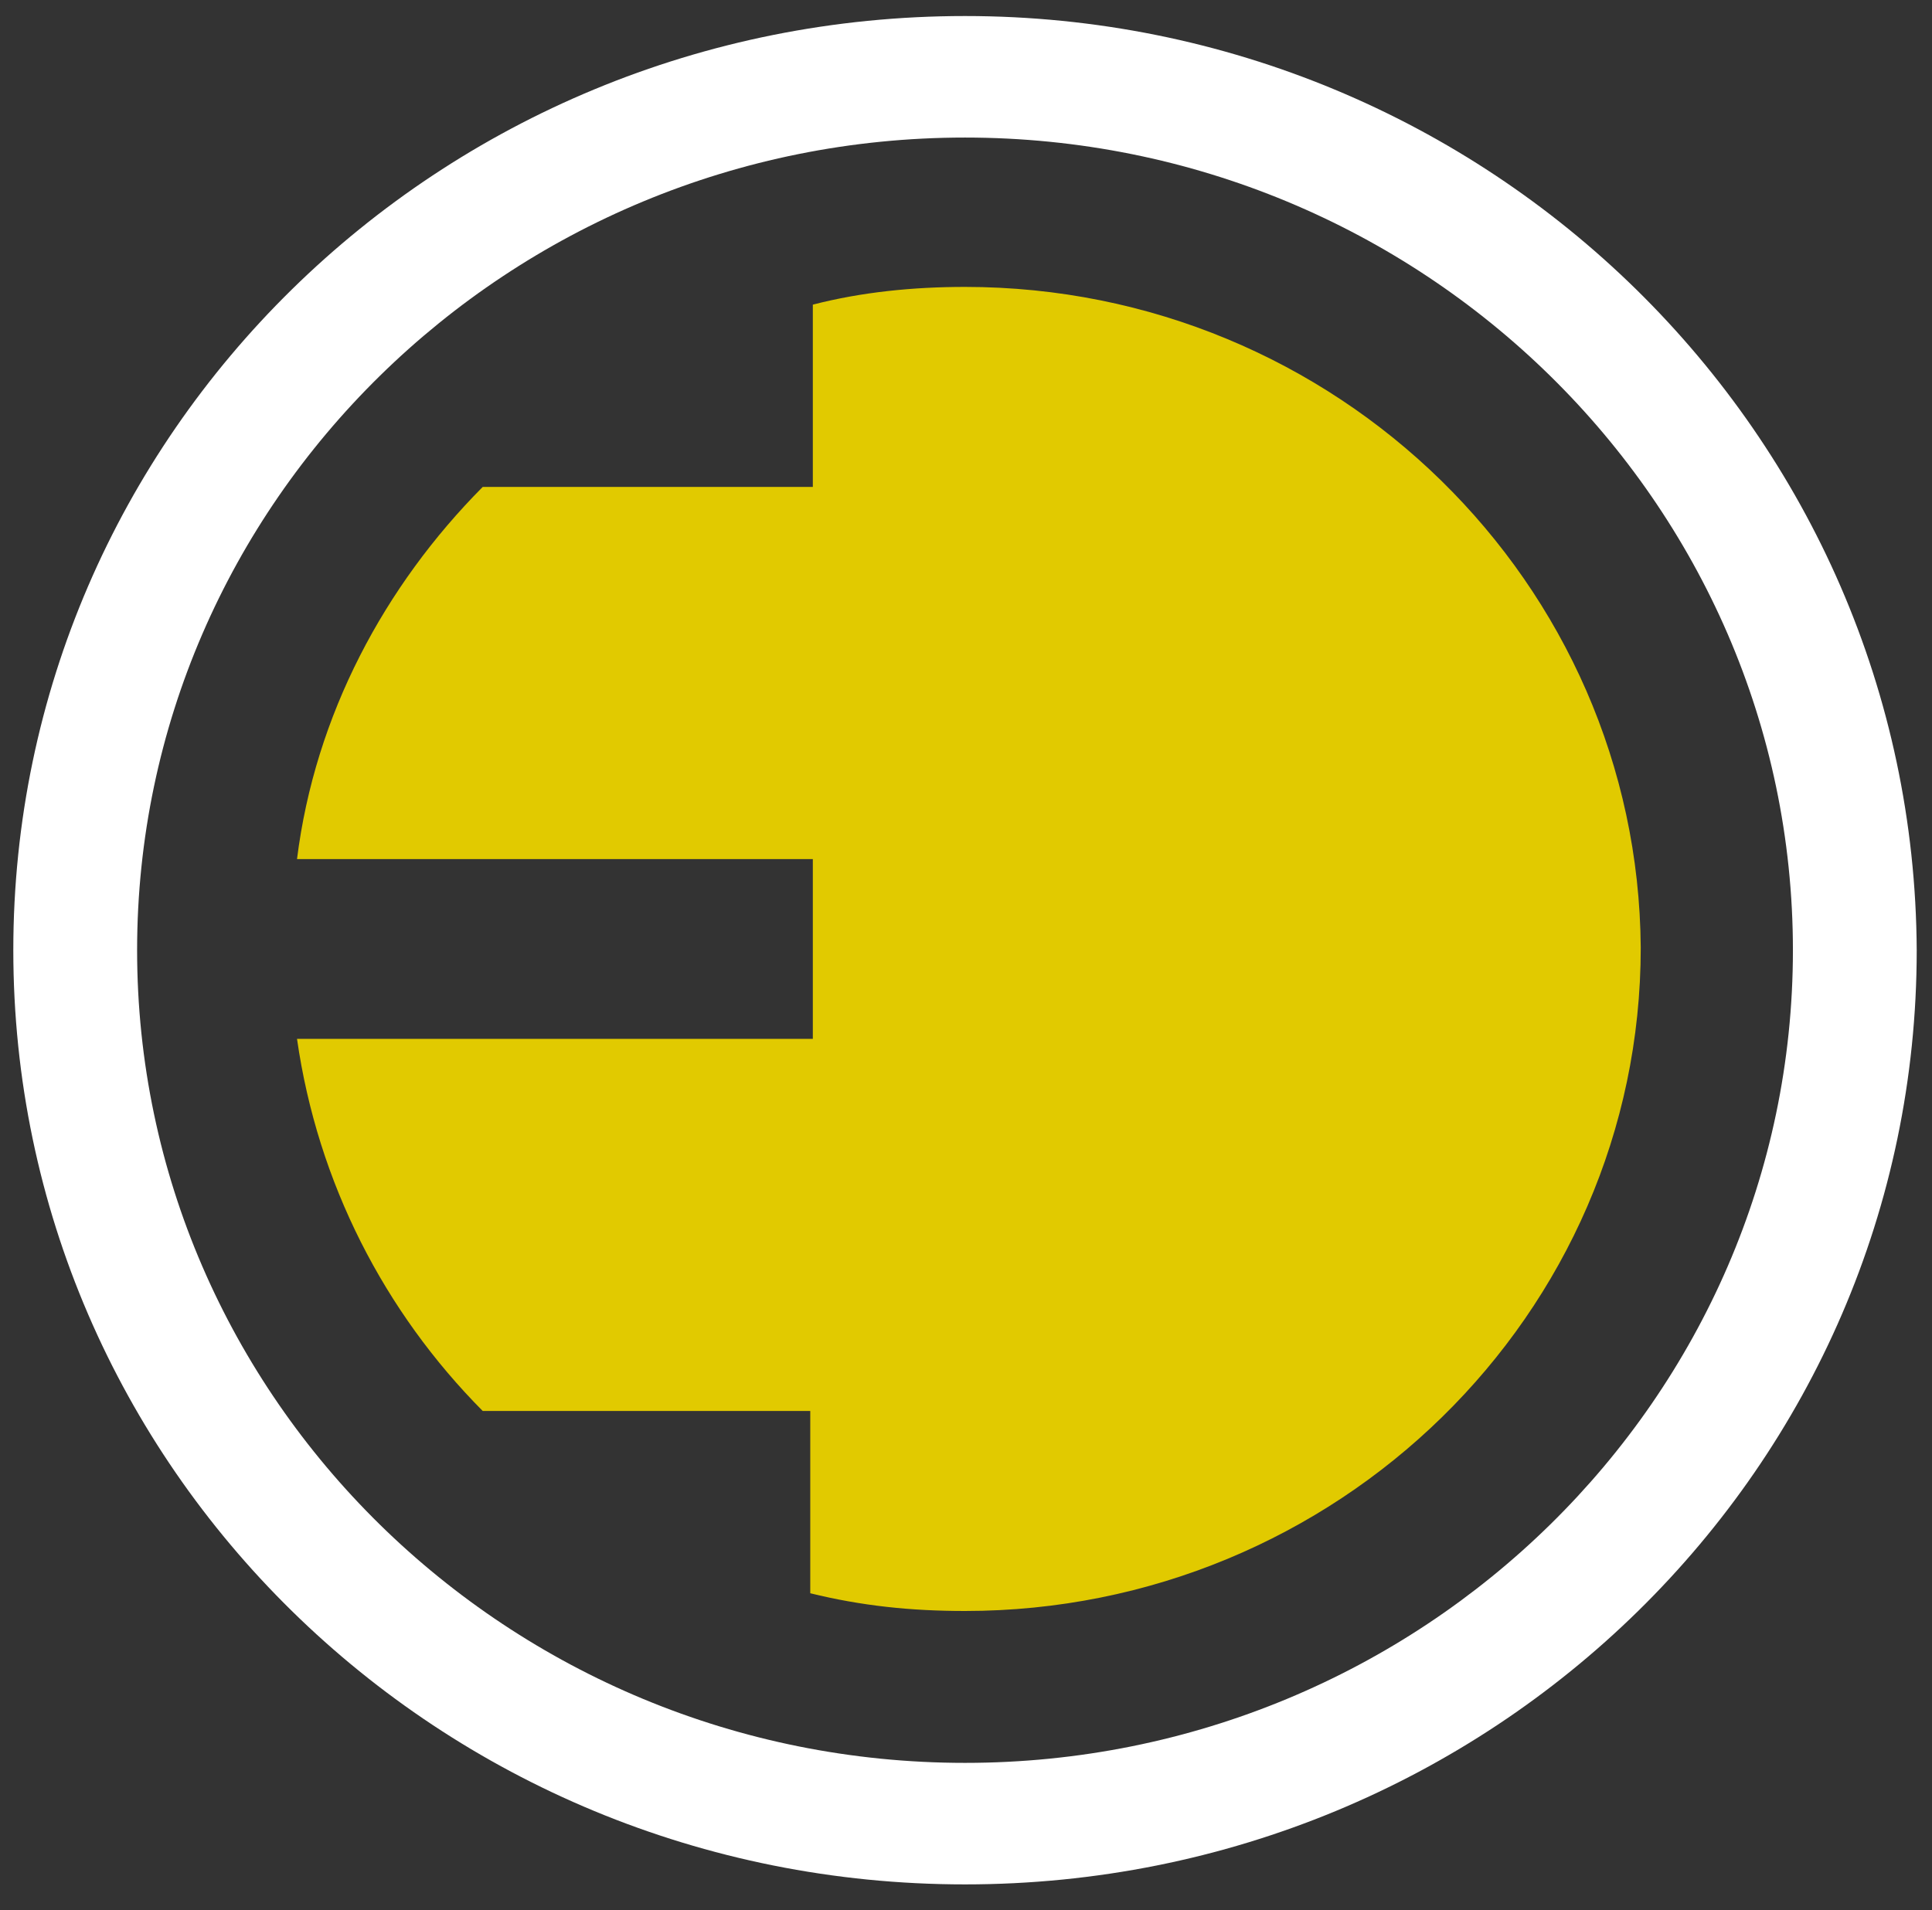
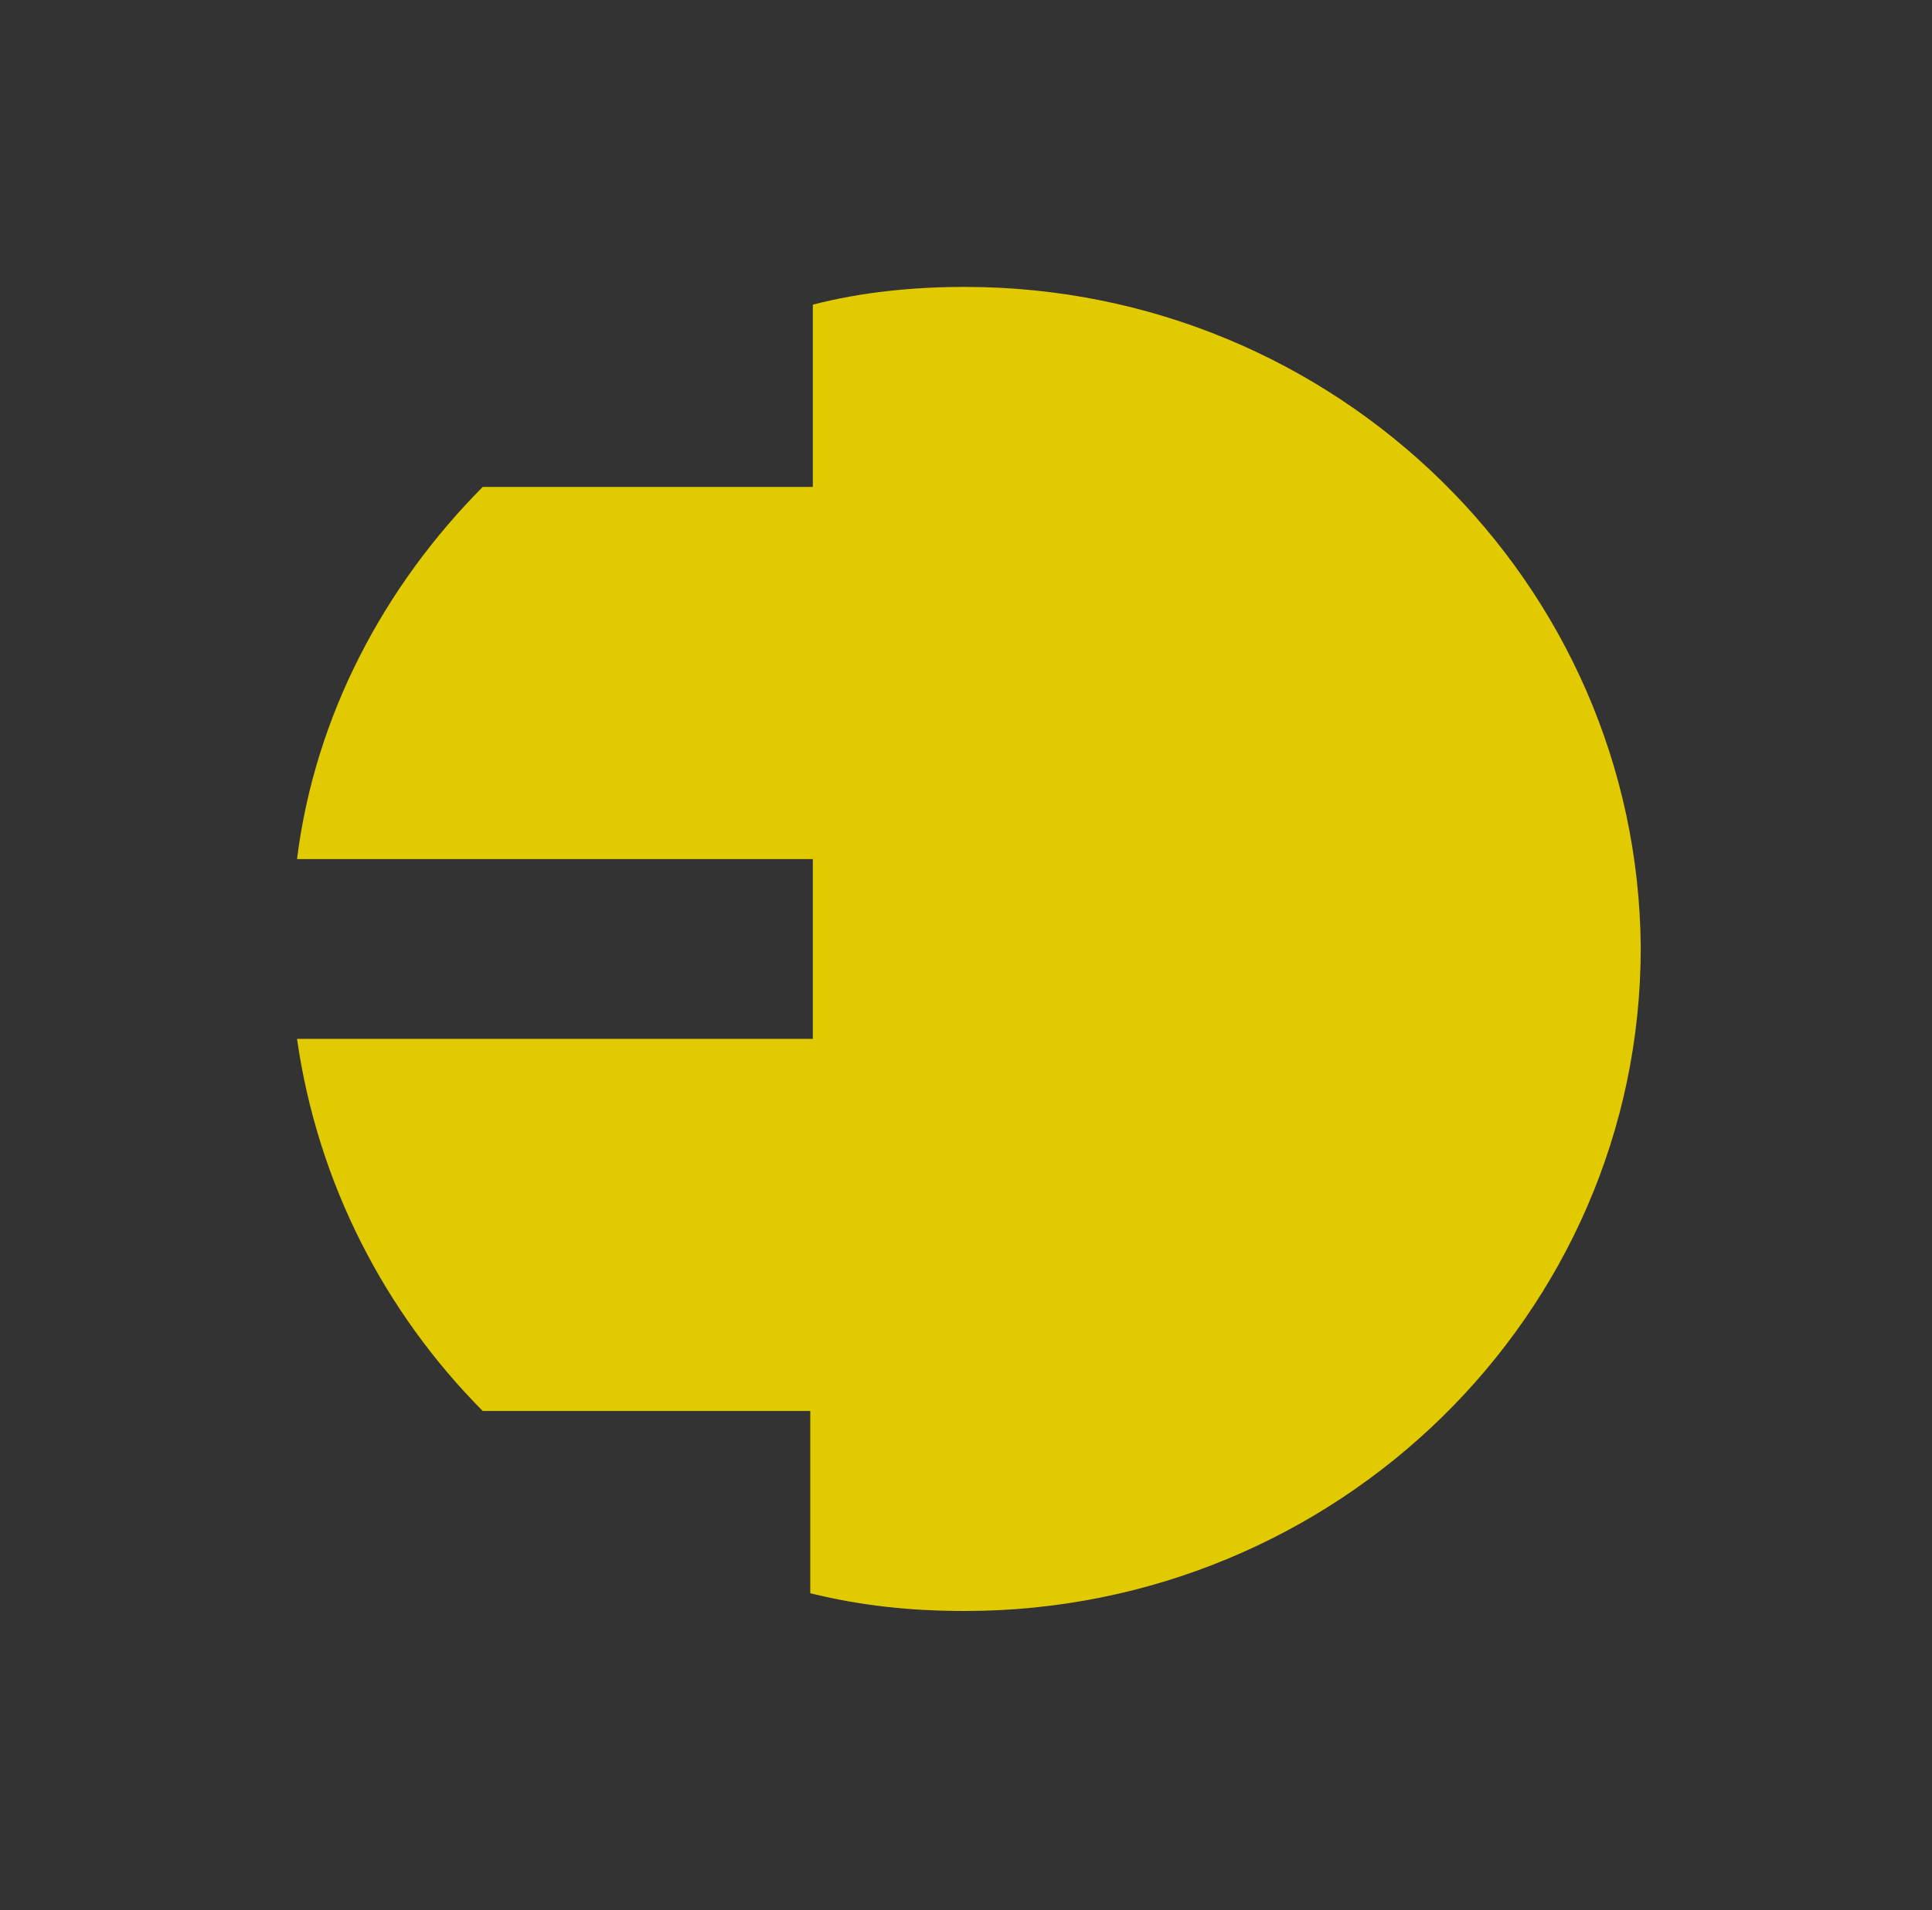
<svg xmlns="http://www.w3.org/2000/svg" width="90px" height="89px" viewBox="0 0 90 89" version="1.1">
  <rect x="0" y="0" width="90" height="89" fill="#333333" stroke="none" />
  <title>e-badge</title>
  <g id="Info-&amp;-Compare" stroke="none" stroke-width="1" fill="none" fill-rule="evenodd">
    <g id="MINI_YOURS" transform="translate(-298, -64)" fill-rule="nonzero">
      <g id="Group-18" transform="translate(240, 62)">
        <g id="Group" transform="translate(58.5, 2.747)">
-           <path d="M44.454,12.621 C42.051,12.621 39.648,12.857 37.365,13.447 L37.365,21.94 L21.987,21.94 C17.421,26.54 14.177,32.556 13.336,39.28 L37.365,39.28 L37.365,47.655 L13.336,47.655 C14.297,54.378 17.421,60.394 21.987,64.994 L37.245,64.994 L37.245,73.487 C39.648,74.077 41.931,74.313 44.454,74.313 C61.755,74.313 75.932,60.512 75.932,43.408 C75.812,26.422 61.755,12.621 44.454,12.621 Z" id="Shape" fill="#E1CA00" />
-           <path d="M44.454,0 C19.944,0 0.12,19.463 0.12,43.526 C0.12,67.589 19.944,87.052 44.454,87.052 C68.964,87.052 88.788,67.589 88.788,43.526 C88.668,19.463 68.844,0 44.454,0 Z M44.454,81.39 C23.188,81.39 5.887,64.405 5.887,43.526 C5.887,22.648 23.188,5.662 44.454,5.662 C65.72,5.662 83.021,22.648 83.021,43.526 C83.021,64.405 65.72,81.39 44.454,81.39 Z" id="Shape" fill="#FFFFFF" />
+           <path d="M44.454,12.621 C42.051,12.621 39.648,12.857 37.365,13.447 L37.365,21.94 L21.987,21.94 C17.421,26.54 14.177,32.556 13.336,39.28 L37.365,39.28 L37.365,47.655 L13.336,47.655 C14.297,54.378 17.421,60.394 21.987,64.994 L37.245,64.994 L37.245,73.487 C39.648,74.077 41.931,74.313 44.454,74.313 C61.755,74.313 75.932,60.512 75.932,43.408 C75.812,26.422 61.755,12.621 44.454,12.621 " id="Shape" fill="#E1CA00" />
        </g>
      </g>
    </g>
  </g>
</svg>